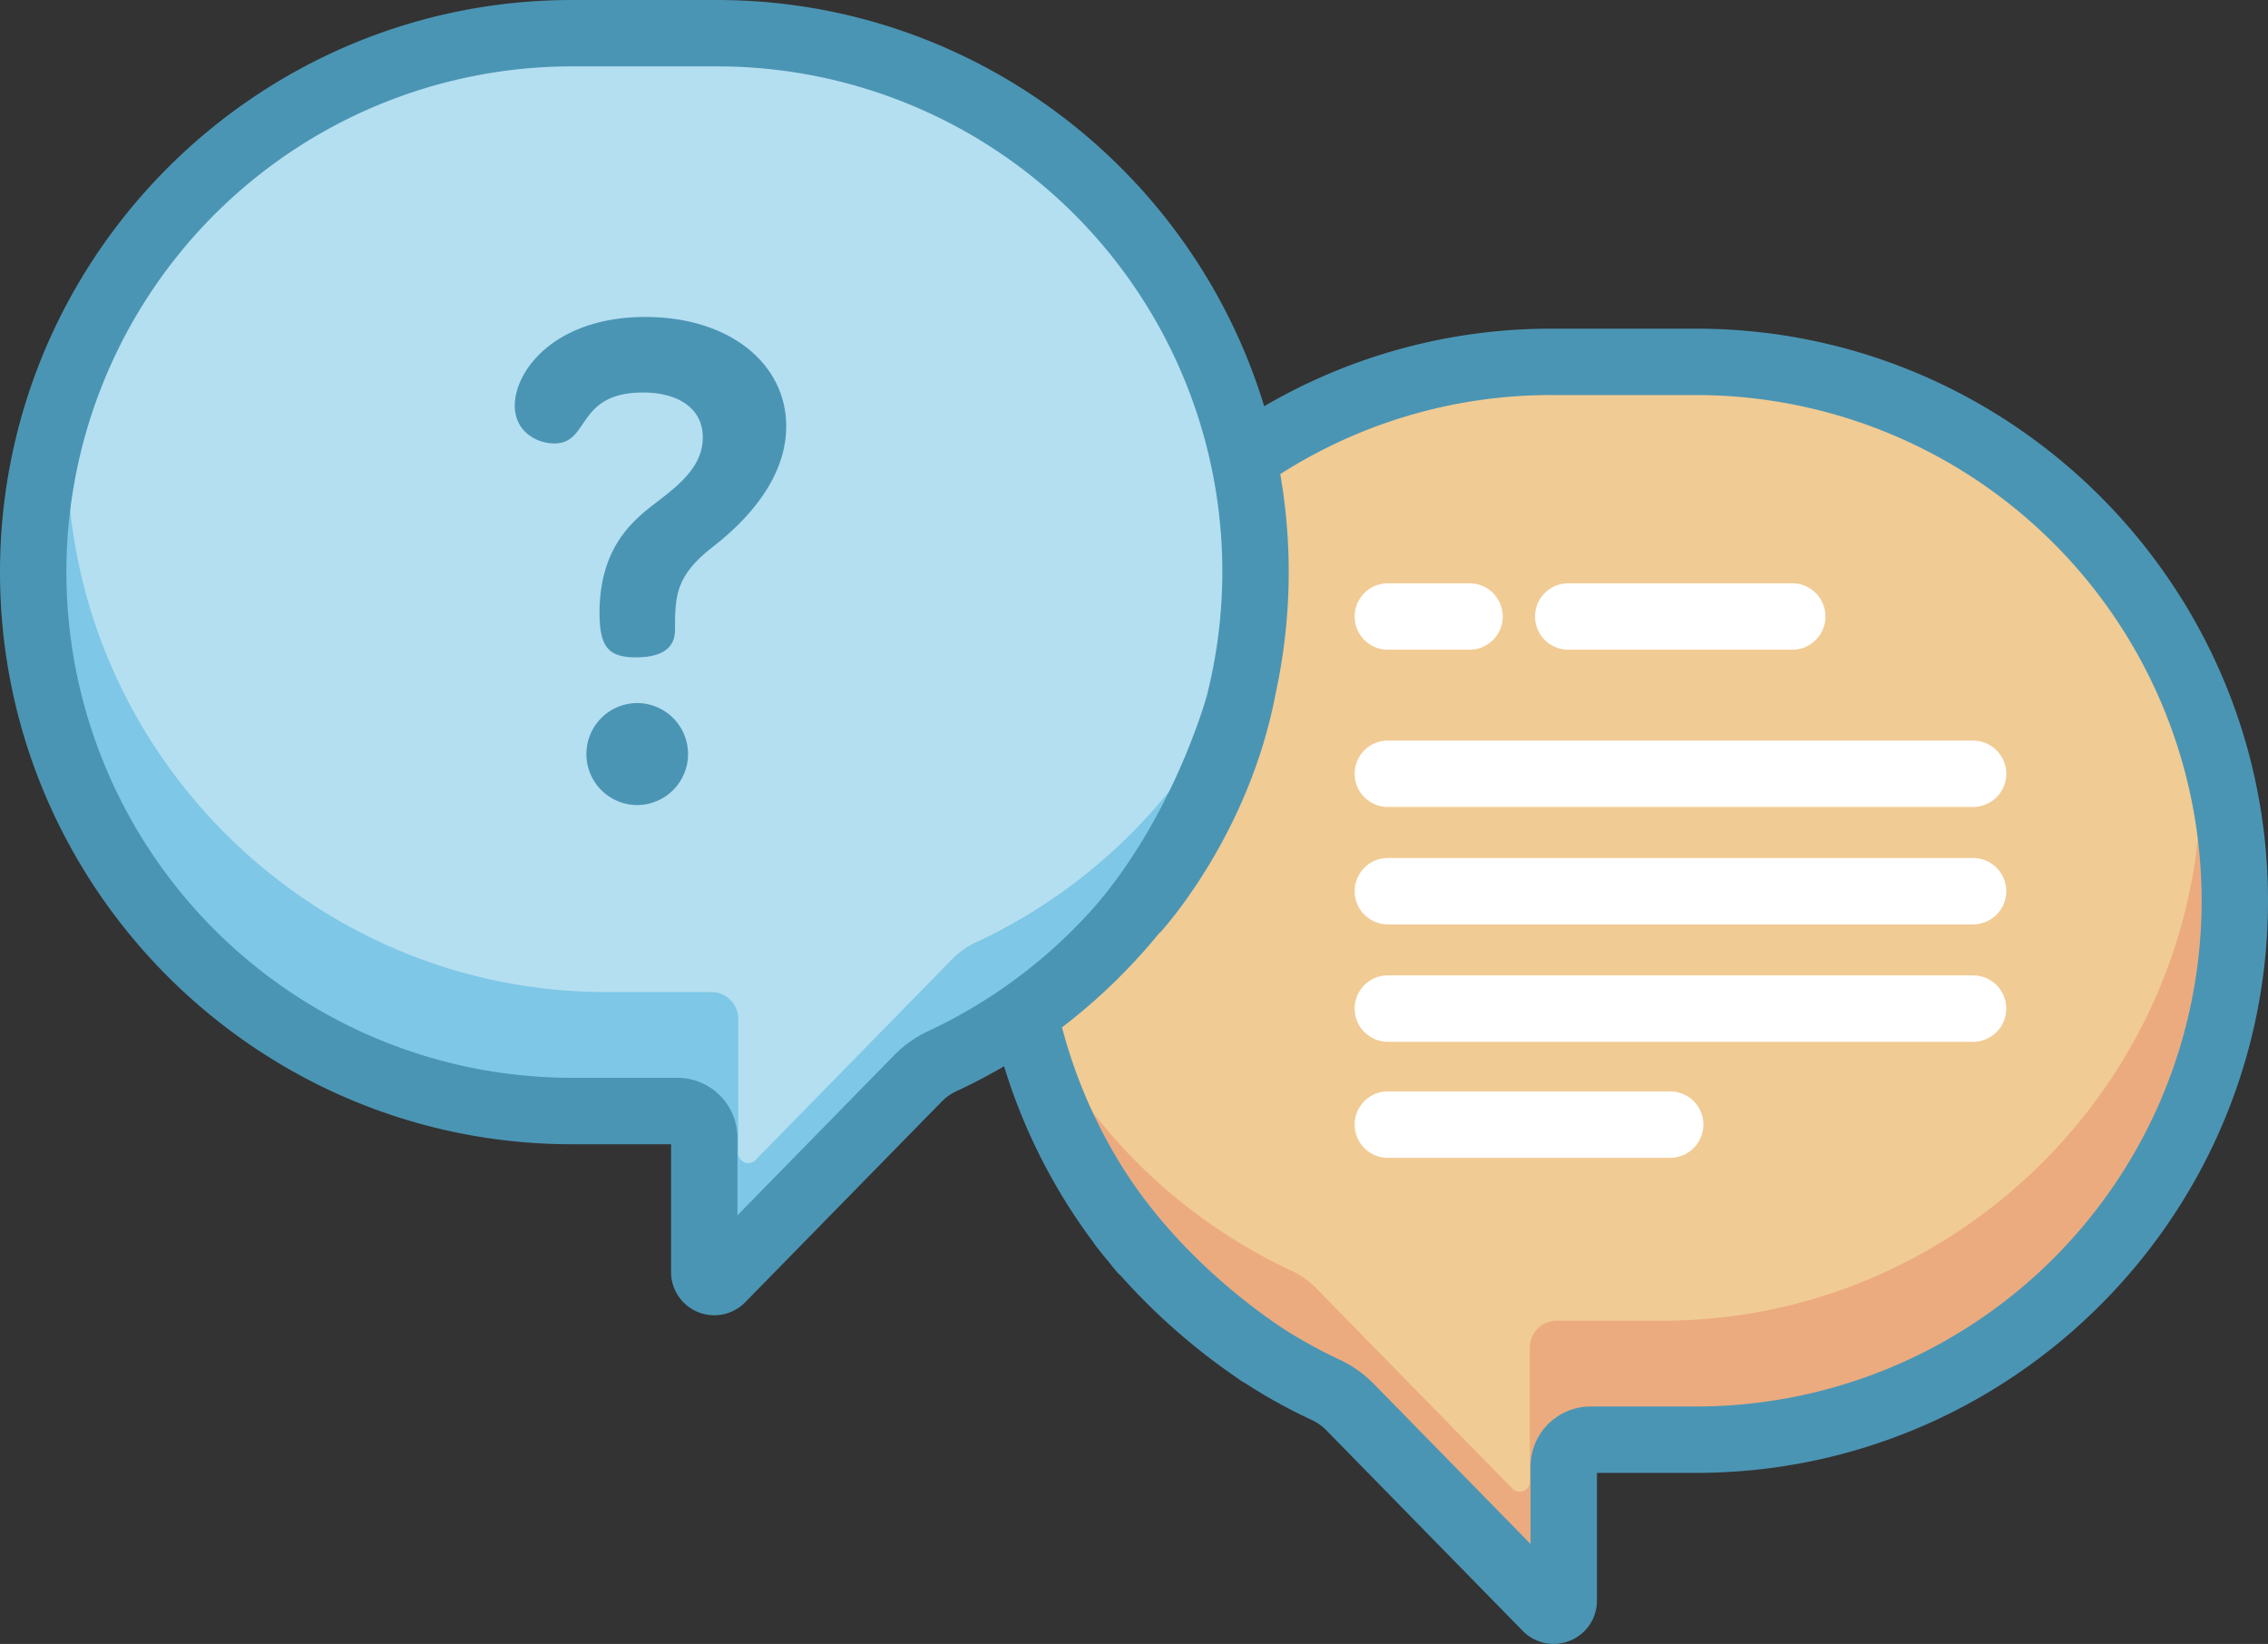
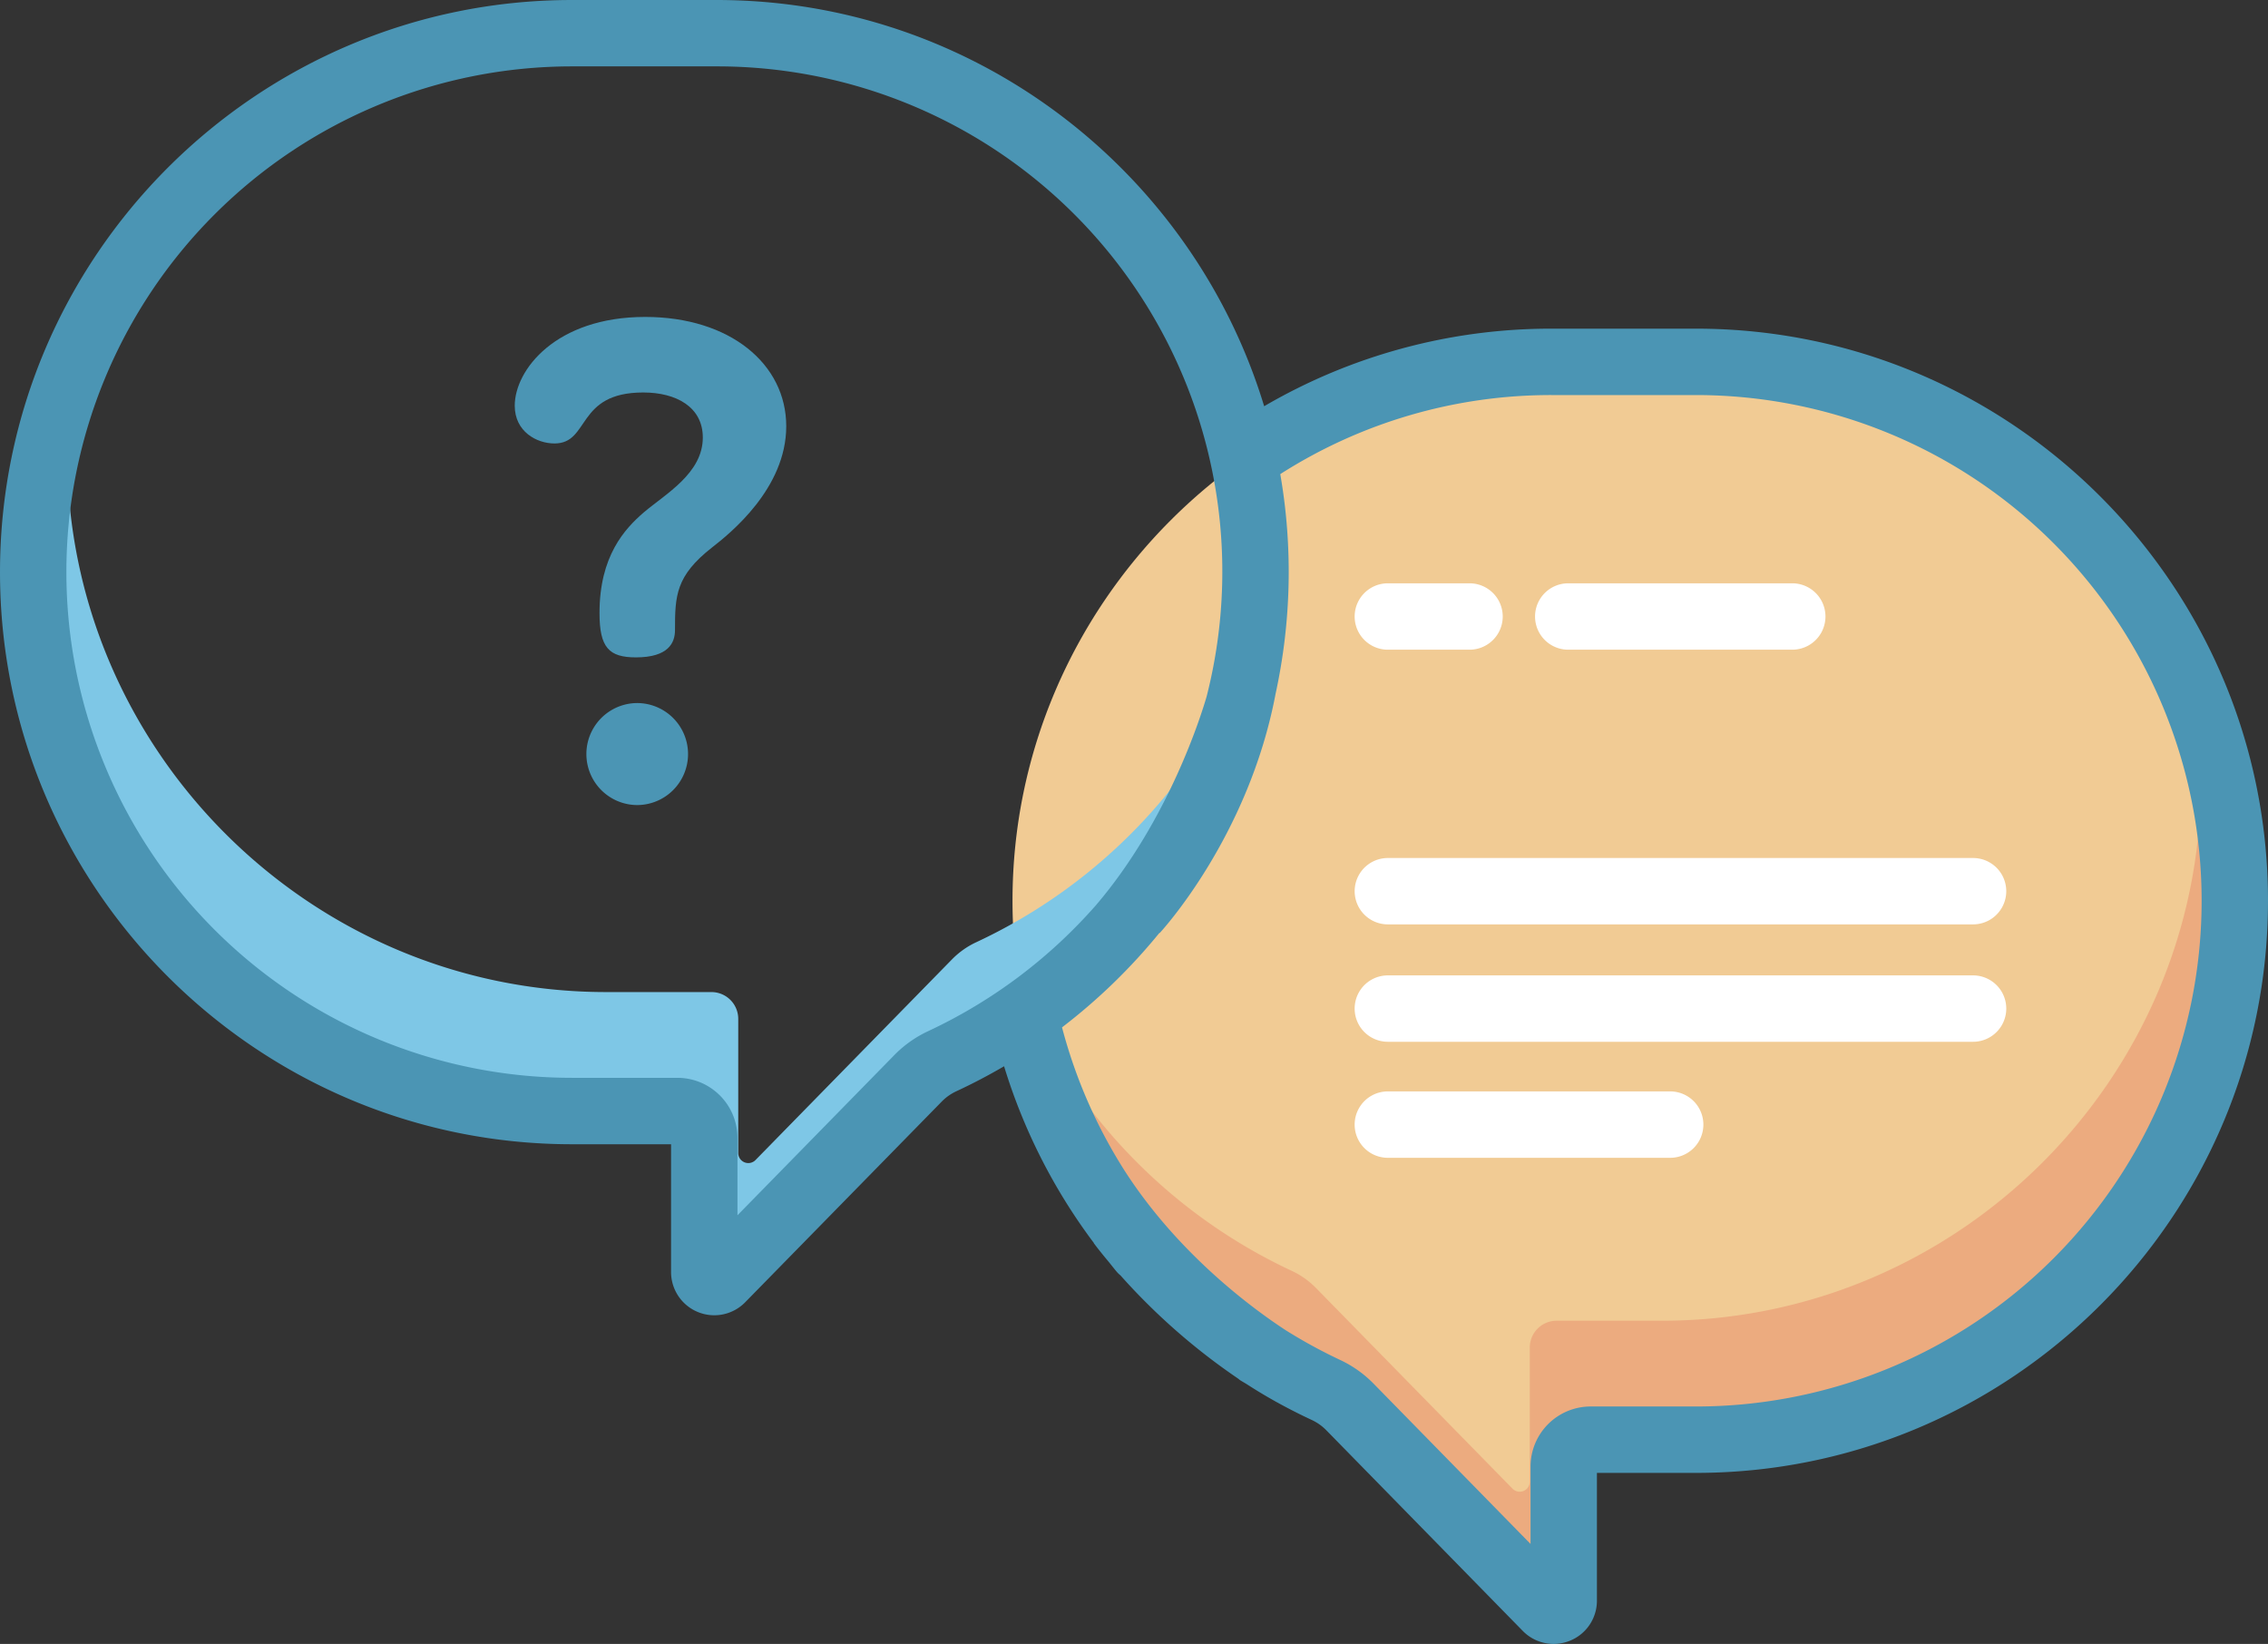
<svg xmlns="http://www.w3.org/2000/svg" width="537" height="389.2" viewBox="0 0 537 389.2">
  <rect x="0" y="0" width="537" height="389.2" fill="#333333" stroke="none" />
  <defs>
    <style> .cls-1{fill:#f1cb94}.cls-2{fill:#b4dff1}.cls-3{fill:#ecab7f}.cls-4{fill:#7ec7e6}.cls-5{fill:#fff}.cls-6{fill:#4b95b4}.cls-7{fill:none} </style>
  </defs>
  <g id="Q_A" data-name="Q&amp;A" transform="translate(0 .001)">
    <path id="Path_12" d="M221.405 21.291h-34.236c-70.17 0-127.586 57.416-127.586 127.59 0 51.131 30.49 95.494 74.19 115.8a19.606 19.606 0 0 1 5.738 4.072l46.508 47.49a2.382 2.382 0 0 0 4.084-1.662v-31.765a6.349 6.349 0 0 1 6.349-6.349H221.4c70.17 0 127.594-57.412 127.594-127.586s-57.424-127.59-127.59-127.59" class="cls-1" data-name="Path 12" transform="translate(180.151 64.377)" />
-     <path id="Path_13" d="M129.543 1.953h34.236c70.17 0 127.586 57.416 127.586 127.59 0 51.131-30.49 95.49-74.19 115.793a19.615 19.615 0 0 0-5.742 4.076L164.93 296.9a2.383 2.383 0 0 1-4.088-1.662v-31.76a6.346 6.346 0 0 0-6.345-6.349h-24.95c-70.174 0-127.594-57.416-127.594-127.586s57.42-127.59 127.59-127.59" class="cls-2" data-name="Path 13" transform="translate(5.905 5.908)" />
    <path id="Path_14" d="M338 40.9a128.074 128.074 0 0 1 1.686 20.536c0 70.174-57.42 127.586-127.594 127.586h-24.95a6.35 6.35 0 0 0-6.349 6.353v31.754a2.382 2.382 0 0 1-4.084 1.662L130.2 181.3a19.606 19.606 0 0 0-5.738-4.072A128.792 128.792 0 0 1 60 109.982a128.339 128.339 0 0 0 72.5 95.414 19.606 19.606 0 0 1 5.738 4.072l46.508 47.486a2.382 2.382 0 0 0 4.084-1.662v-31.754a6.35 6.35 0 0 1 6.349-6.353h24.95c70.174 0 127.594-57.412 127.594-127.586A126.5 126.5 0 0 0 338 40.9" class="cls-3" data-name="Path 14" transform="translate(181.418 123.659)" />
    <path id="Path_15" d="M225.223 157.889a19.633 19.633 0 0 0-5.746 4.076l-46.5 47.486a2.385 2.385 0 0 1-4.088-1.666v-31.754a6.346 6.346 0 0 0-6.345-6.349H137.6C67.416 169.682 10 112.266 10 42.1a126.176 126.176 0 0 1 1.694-20.54 126.268 126.268 0 0 0-9.741 48.7c0 70.17 57.416 127.586 127.6 127.586H154.5a6.346 6.346 0 0 1 6.345 6.349v31.755a2.385 2.385 0 0 0 4.088 1.666l46.5-47.486a19.633 19.633 0 0 1 5.746-4.076 128.311 128.311 0 0 0 72.5-95.41 128.791 128.791 0 0 1-64.453 67.245" class="cls-4" data-name="Path 15" transform="translate(5.905 65.19)" />
    <path id="Path_16" d="M87.575 50.038h19.345a7.858 7.858 0 1 0 0-15.716H87.575a7.858 7.858 0 0 0 0 15.716" class="cls-5" data-name="Path 16" transform="translate(241.027 103.777)" />
    <path id="Path_17" d="M151.237 50.038a7.858 7.858 0 1 0 0-15.716H98.191a7.858 7.858 0 1 0 0 15.716z" class="cls-5" data-name="Path 17" transform="translate(273.124 103.777)" />
-     <path id="Path_18" d="M87.575 59.292h138.57a7.858 7.858 0 1 0 0-15.716H87.575a7.858 7.858 0 0 0 0 15.716" class="cls-5" data-name="Path 18" transform="translate(241.027 131.756)" />
    <path id="Path_19" d="M87.575 66.2h138.57a7.856 7.856 0 1 0 0-15.712H87.575a7.856 7.856 0 1 0 0 15.712" class="cls-5" data-name="Path 19" transform="translate(241.027 152.646)" />
    <path id="Path_20" d="M87.575 73.109h138.57a7.858 7.858 0 1 0 0-15.716H87.575a7.858 7.858 0 0 0 0 15.716" class="cls-5" data-name="Path 20" transform="translate(241.027 173.532)" />
    <path id="Path_21" d="M87.575 79.939h66.851a7.86 7.86 0 0 0 0-15.72H87.575a7.86 7.86 0 0 0 0 15.72" class="cls-5" data-name="Path 21" transform="translate(241.027 194.171)" />
    <path id="Path_22" d="M46.414 41.368a12.076 12.076 0 0 0 0 24.149 12.075 12.075 0 1 0 0-24.149" class="cls-6" data-name="Path 22" transform="translate(104.312 125.08)" />
    <path id="Path_23" d="M77.016 73.215c4.233-3.287 17.559-13.954 17.559-28.688S81.249 18.648 61.18 18.648c-21.168 0-30.889 12.553-30.889 21.015 0 6.12 5.174 8.94 9.411 8.94 8.466 0 5.013-12.071 21.007-12.071 7.838 0 14.111 3.448 14.111 10.662 0 8.465-8.783 13.326-13.958 17.712-4.547 3.923-10.5 10.353-10.5 23.831 0 8.16 2.2 10.509 8.626 10.509 7.681 0 9.246-3.452 9.246-6.43 0-8.152.157-12.855 8.783-19.6" class="cls-6" data-name="Path 23" transform="translate(91.586 56.386)" />
    <path id="Path_24" d="M401.556 77.81H367.32a134.551 134.551 0 0 0-68 18.363C282.44 40.58 230.717 0 169.684 0h-34.236C60.763 0 0 60.766 0 135.451S60.763 270.9 135.448 270.9h23.441v30.24a10.234 10.234 0 0 0 17.559 7.162l46.508-47.482a11.734 11.734 0 0 1 3.44-2.446q5.806-2.7 11.342-5.939a135.708 135.708 0 0 0 21.268 41.853l-.012.048s.37.5 1.018 1.336c.044.052.089.1.129.157.563.72 1.332 1.67 2.31 2.837.692.849 1.356 1.718 2.064 2.547a7.006 7.006 0 0 0 .777.732 150.637 150.637 0 0 0 27.855 24.435c.153.113.278.241.435.35.535.346 1.1.648 1.642.99 2.048 1.32 4.148 2.6 6.329 3.822.165.085.318.189.479.274l.109.068v-.012c2.772 1.537 5.6 2.981 8.461 4.309a11.794 11.794 0 0 1 3.444 2.446l46.5 47.49a10.224 10.224 0 0 0 7.307 3.082 10.363 10.363 0 0 0 3.883-.764 10.214 10.214 0 0 0 6.373-9.483v-30.246h23.437c74.691 0 135.454-60.759 135.454-135.448S476.237 77.81 401.556 77.81M219.773 244.118a27.434 27.434 0 0 0-8.047 5.7l-37.113 37.9V269.39a14.228 14.228 0 0 0-14.213-14.215h-24.952a119.73 119.73 0 1 1 0-239.46h34.236a119.6 119.6 0 0 1 116.01 149.192c-1.223 4.225-9 29.323-26.278 49.485a120.99 120.99 0 0 1-39.644 29.726m181.783 88.868H376.6a14.227 14.227 0 0 0-14.209 14.214v18.331l-37.113-37.9a27.294 27.294 0 0 0-8.047-5.7 121.884 121.884 0 0 1-12.747-6.961c-7.4-4.816-25.276-17.764-38.115-37.668a119.857 119.857 0 0 1-14.911-34.075 137.531 137.531 0 0 0 23.063-22.367l.072.024s20.995-22.516 27.436-56.663a135.385 135.385 0 0 0 1.106-51.976A118.942 118.942 0 0 1 367.32 93.53h34.236a119.728 119.728 0 1 1 0 239.456" class="cls-6" data-name="Path 24" />
    <path id="Rectangle_6" d="M0 0h536.999v389.196H0z" class="cls-7" data-name="Rectangle 6" transform="translate(0 .003)" />
  </g>
</svg>